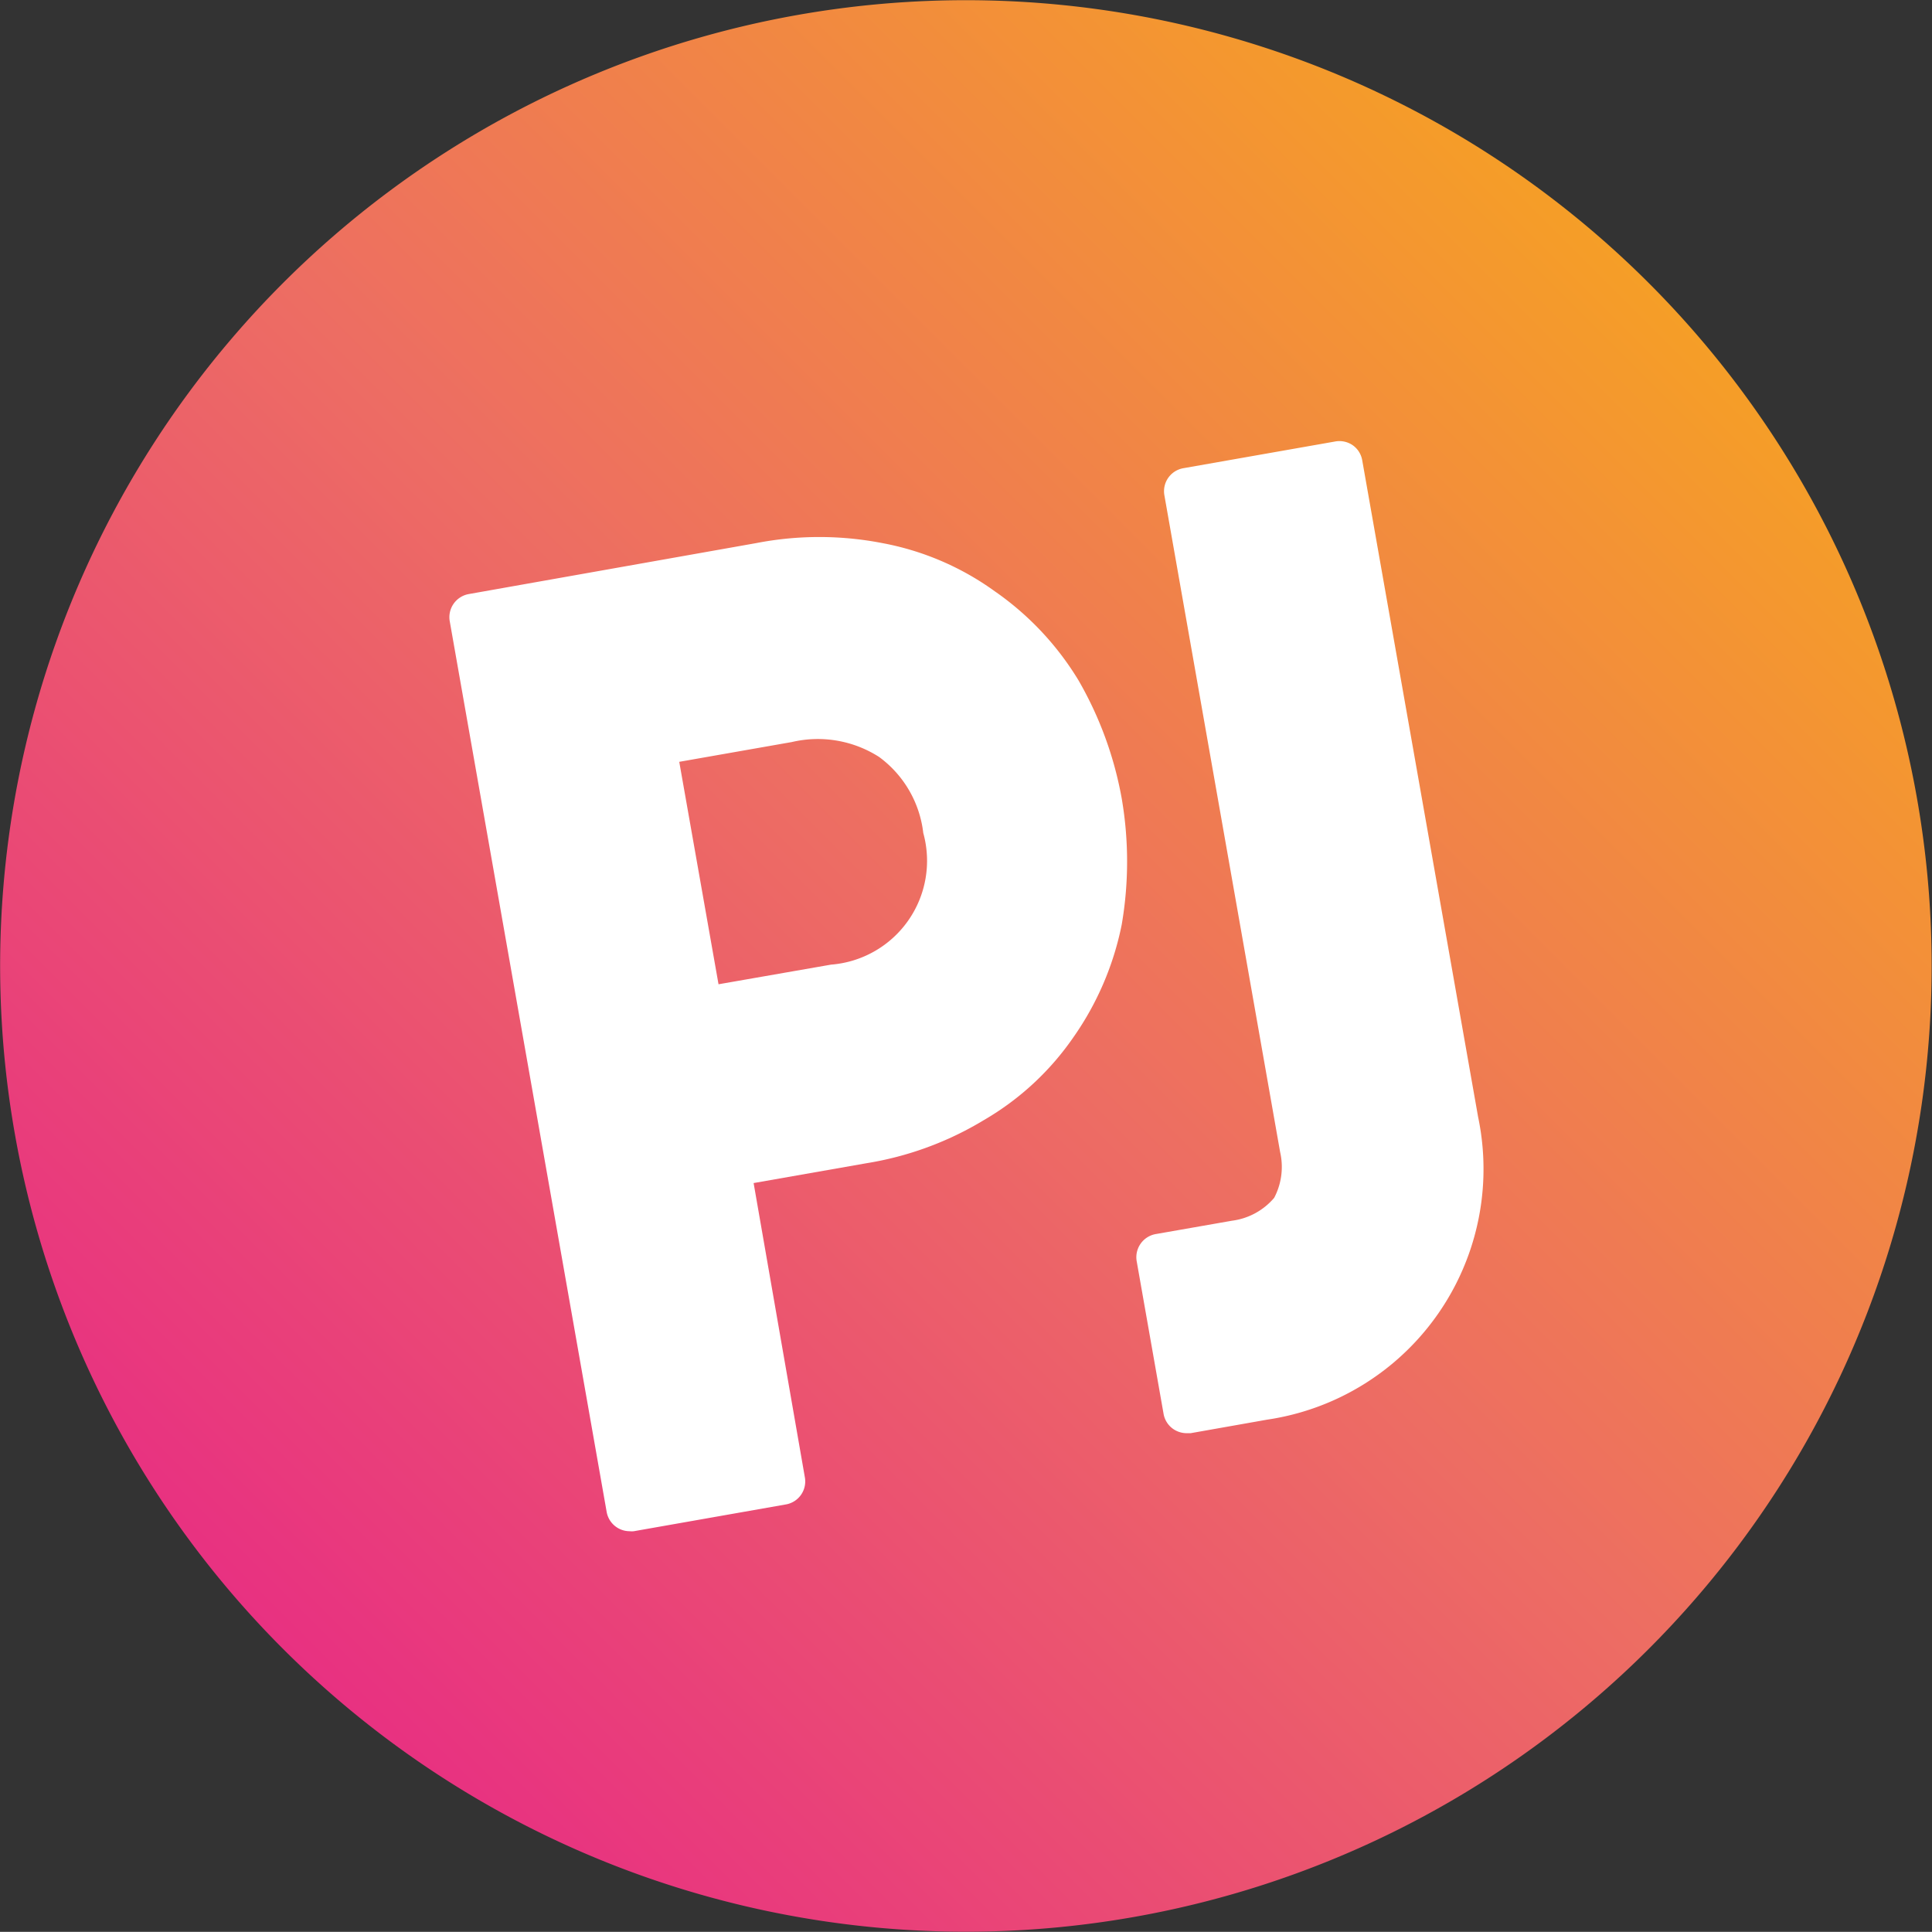
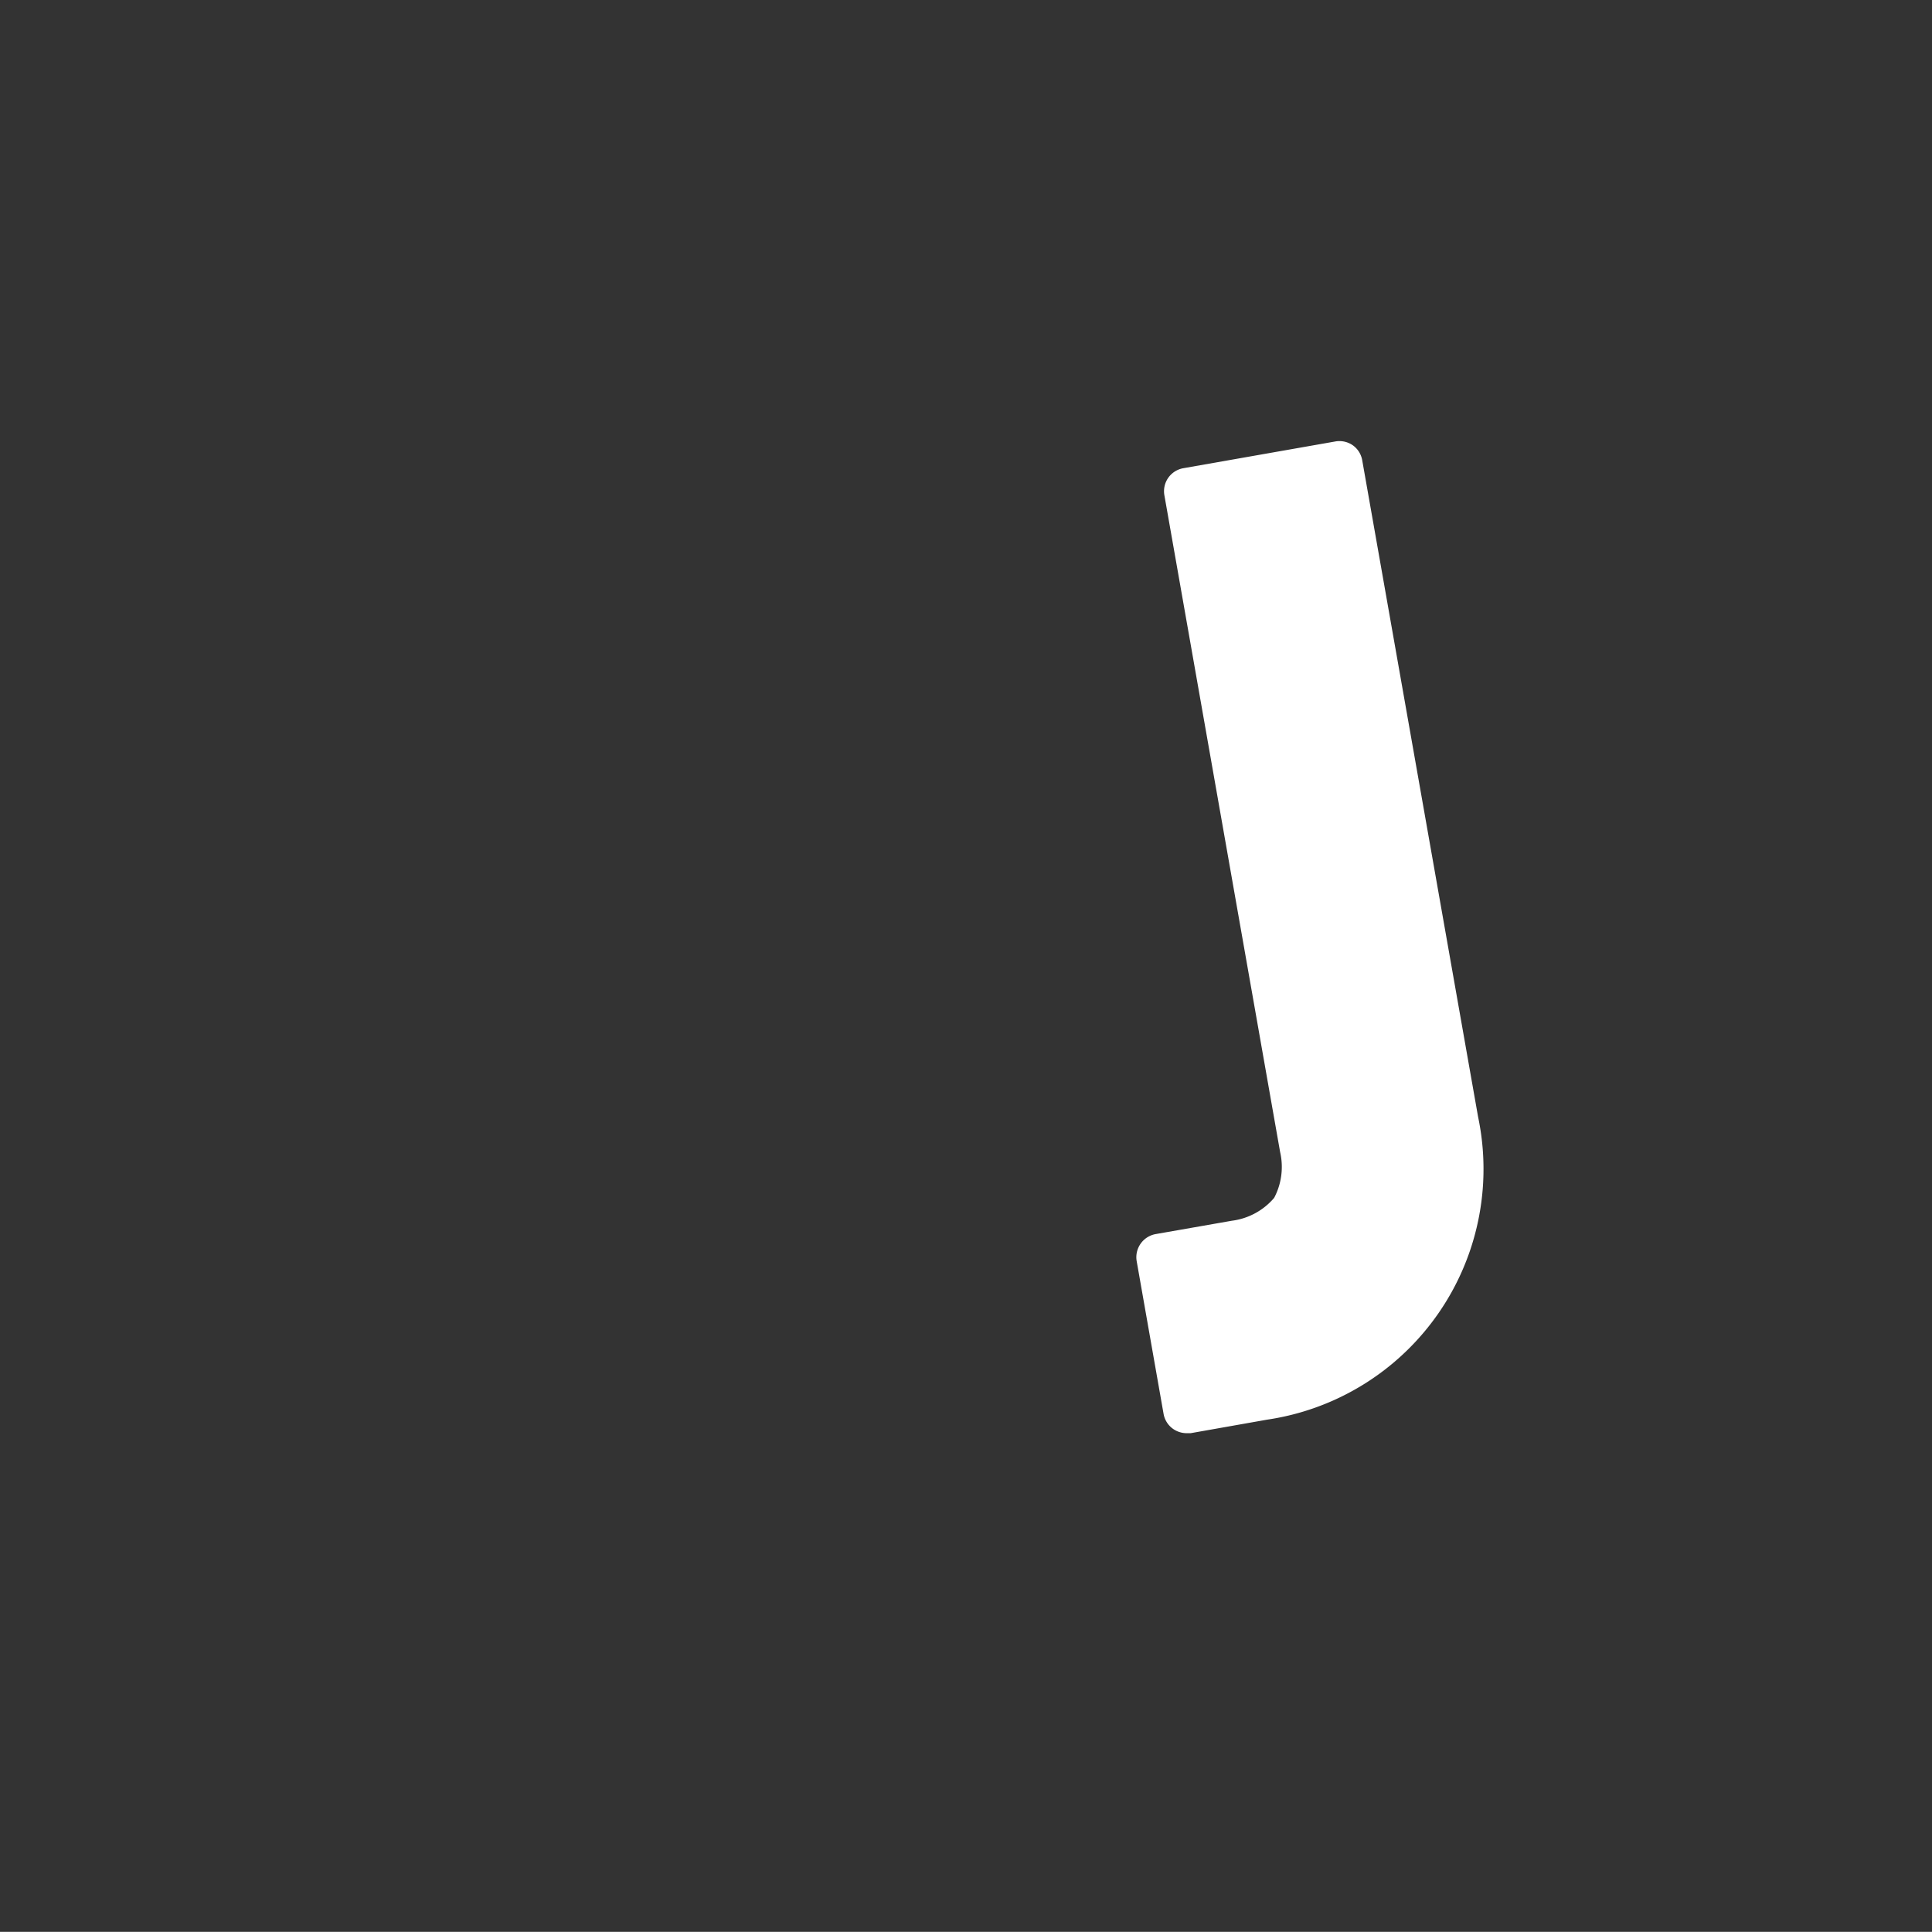
<svg xmlns="http://www.w3.org/2000/svg" viewBox="0 0 120.03 120.02">
  <rect x="0" y="0" width="120.03" height="120.02" fill="#333333" stroke="none" />
  <defs>
    <style>.cls-1{fill:url(#Unbenannter_Verlauf_48);}.cls-2{fill:#fff;}</style>
    <linearGradient id="Unbenannter_Verlauf_48" x1="17.58" y1="102.44" x2="102.44" y2="17.58" gradientUnits="userSpaceOnUse">
      <stop offset="0" stop-color="#e83181" />
      <stop offset="0.5" stop-color="#ed6d63" />
      <stop offset="1" stop-color="#f59e27" />
    </linearGradient>
  </defs>
  <g id="Ebene_2" data-name="Ebene 2">
    <g id="Ebene_1-2" data-name="Ebene 1">
-       <path class="cls-1" d="M70.43,119.1A60,60,0,1,0,.92,70.43,60,60,0,0,0,70.43,119.1" />
-       <path class="cls-2" d="M67,42.26a18.23,18.23,0,0,0-5.19-5.52,17.34,17.34,0,0,0-7-3,20.51,20.51,0,0,0-7.82,0L29.11,36.91a1.46,1.46,0,0,0-1.17,1.68l9.75,55.34a1.45,1.45,0,0,0,1.43,1.2,1.14,1.14,0,0,0,.26,0l9.48-1.67A1.45,1.45,0,0,0,50,91.76L46.82,73.5l7-1.23a20.31,20.31,0,0,0,7.32-2.69,17.3,17.3,0,0,0,5.55-5.14,18.5,18.5,0,0,0,3-7,23.13,23.13,0,0,0,0-7.83A22.67,22.67,0,0,0,67,42.26ZM44.64,61.15,42.2,47.33l7-1.23a7.06,7.06,0,0,1,5.42.93,6.83,6.83,0,0,1,2.74,4.72,6.47,6.47,0,0,1-5.73,8.18Z" />
      <path class="cls-2" d="M91.83,69.39l-7.2-40.8a1.44,1.44,0,0,0-.59-.93A1.46,1.46,0,0,0,83,27.42l-9.49,1.67a1.45,1.45,0,0,0-1.17,1.68l7.19,40.8a4.13,4.13,0,0,1-.37,2.85,4.13,4.13,0,0,1-2.62,1.42l-4.74.83a1.46,1.46,0,0,0-1.18,1.69l1.67,9.48a1.45,1.45,0,0,0,.6.94,1.48,1.48,0,0,0,.83.26l.25,0,4.75-.84A15.74,15.74,0,0,0,91.83,69.39Z" />
    </g>
  </g>
</svg>